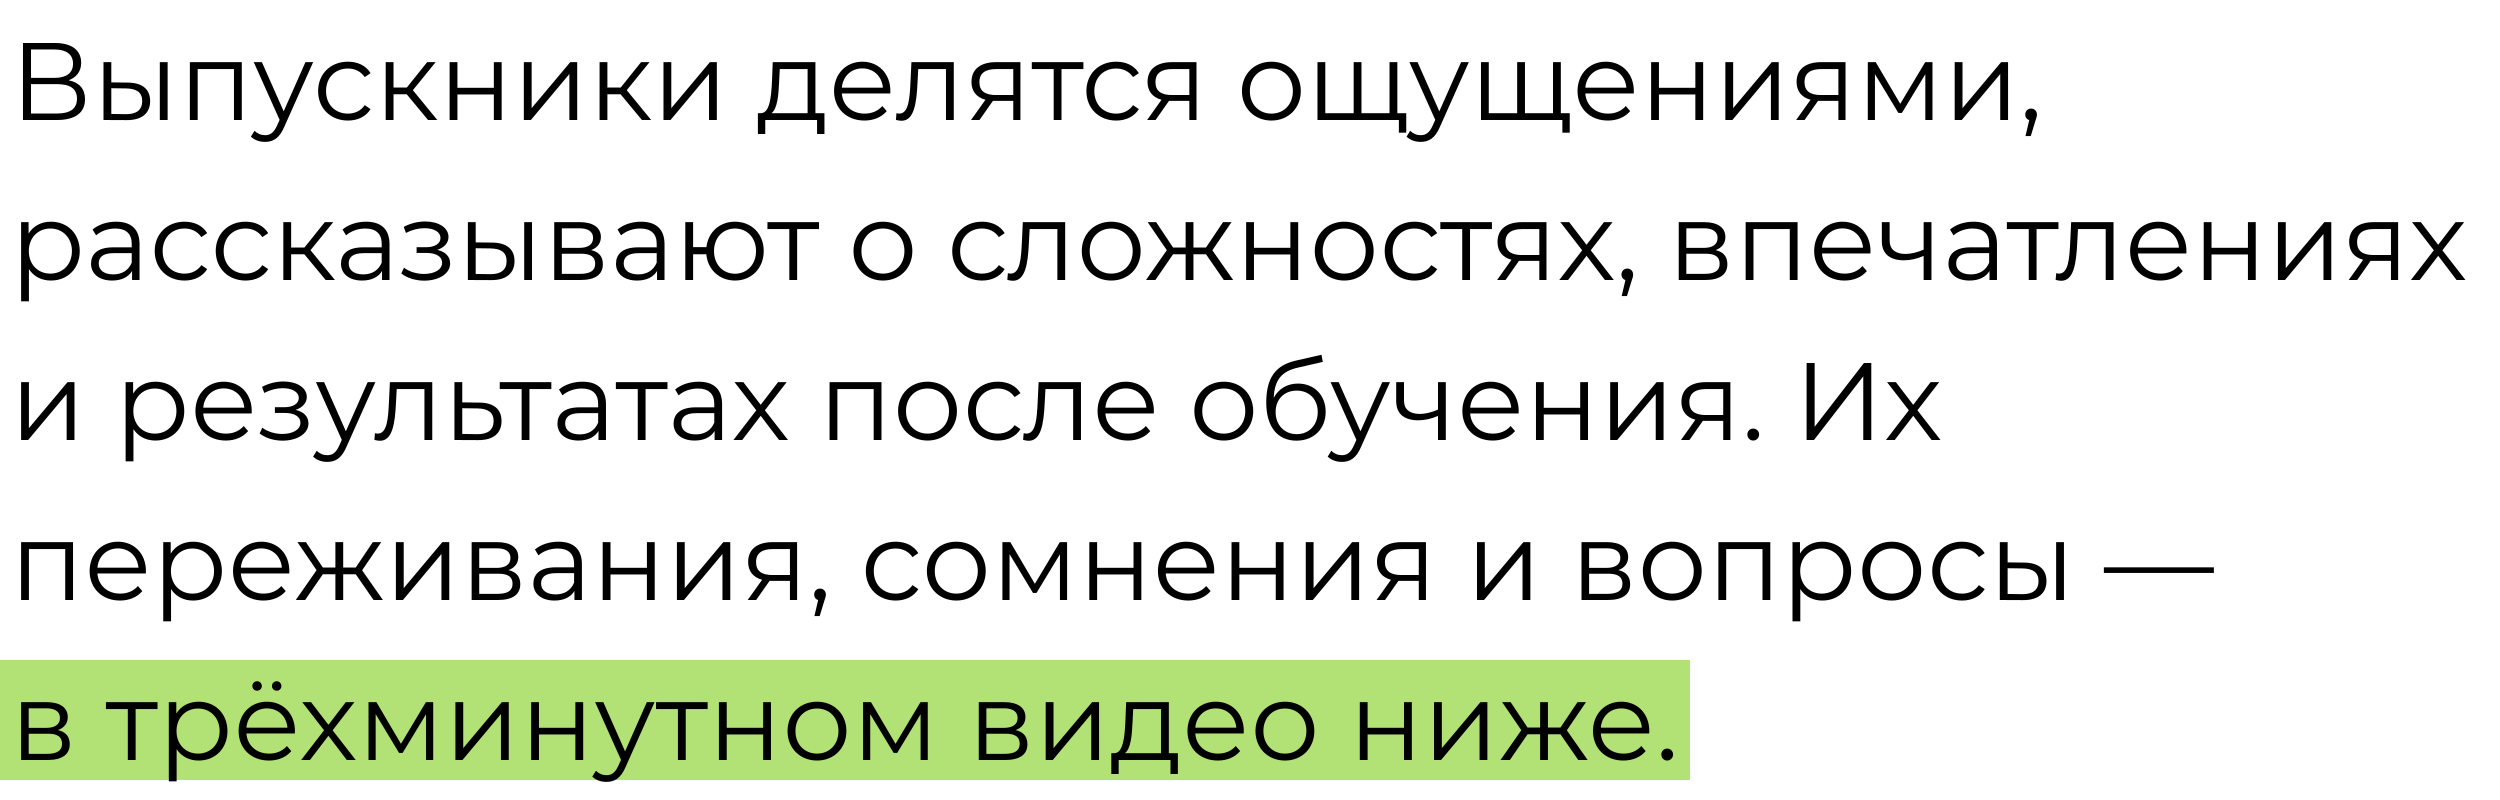
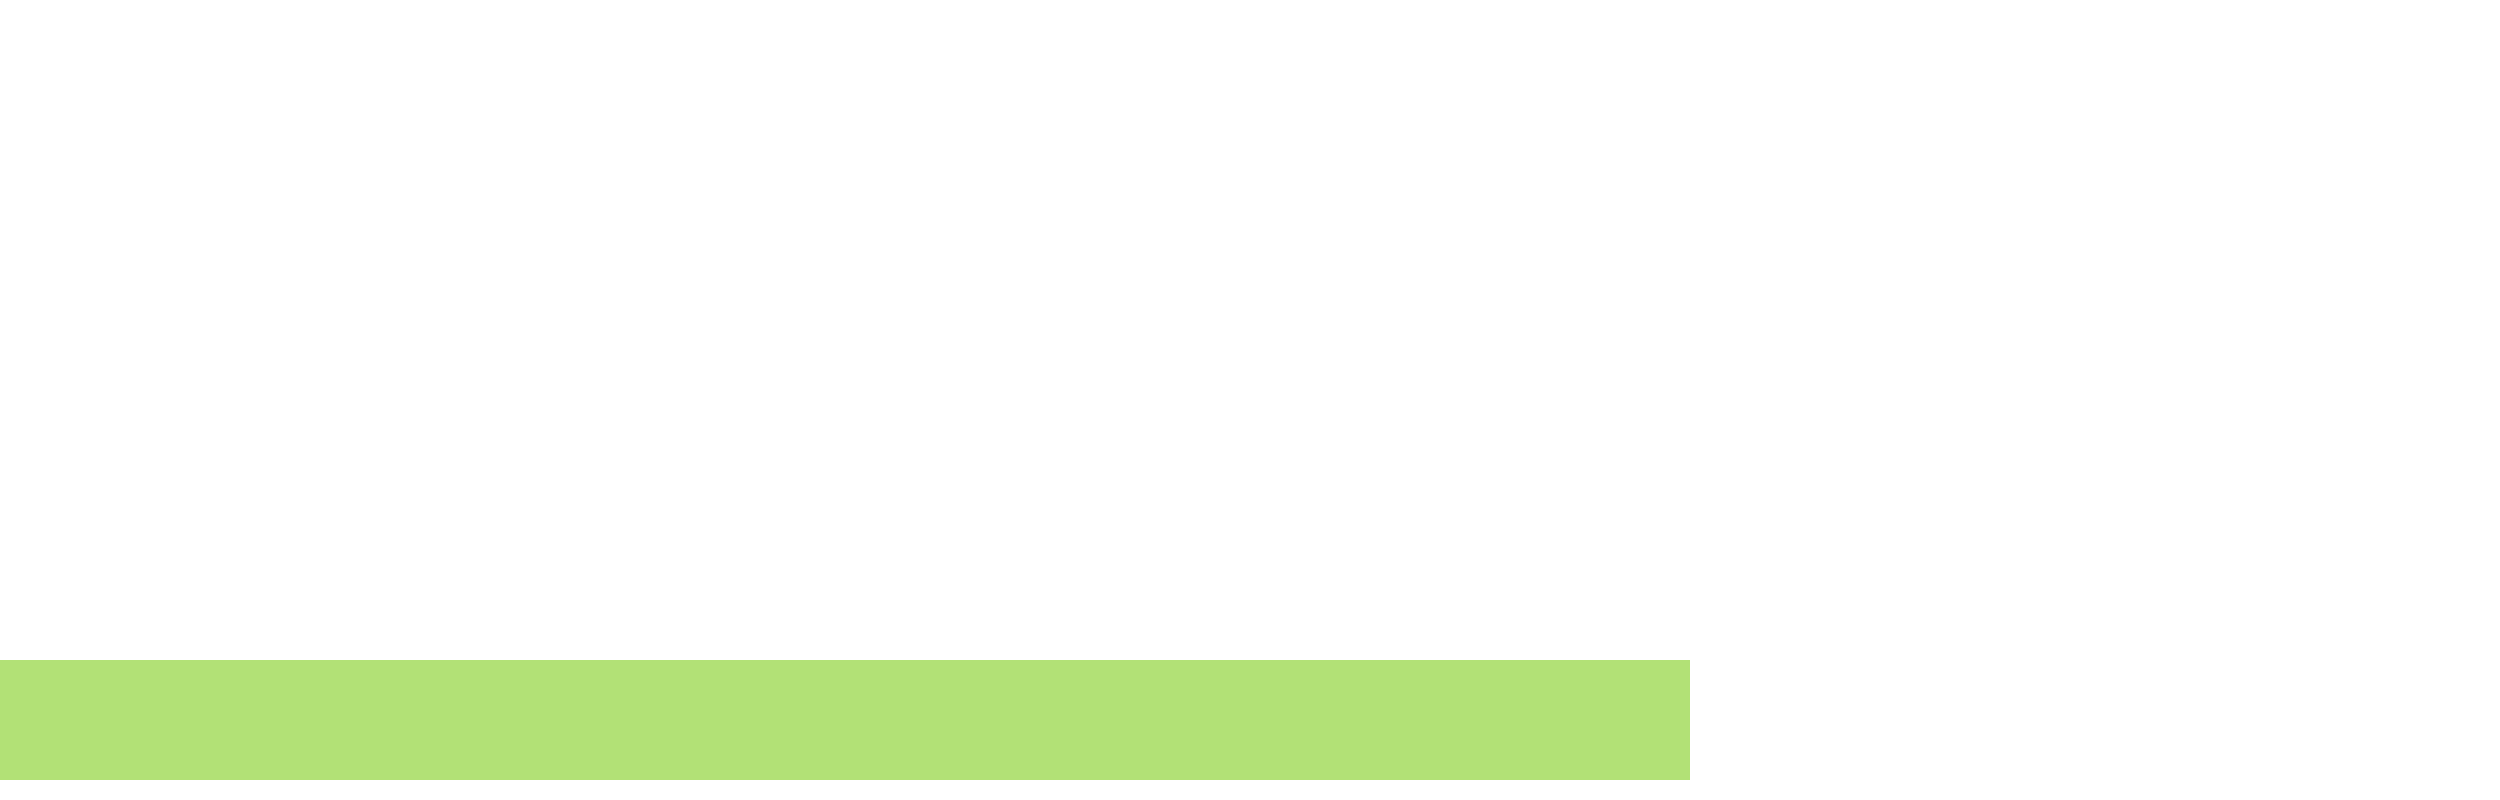
<svg xmlns="http://www.w3.org/2000/svg" width="250" height="80" viewBox="0 0 250 80" fill="none">
  <rect y="66" width="169" height="12" fill="#B2E176" />
-   <path d="M6.863 8.029C7.633 7.743 8.117 7.16 8.117 6.269C8.117 4.982 7.116 4.3 5.499 4.3H2.298V12H5.708C7.567 12 8.502 11.241 8.502 9.921C8.502 8.898 7.941 8.249 6.863 8.029ZM3.101 4.949H5.455C6.632 4.949 7.303 5.444 7.303 6.368C7.303 7.303 6.632 7.787 5.455 7.787H3.101V4.949ZM5.708 11.351H3.101V8.414H5.708C7.006 8.414 7.699 8.865 7.699 9.866C7.699 10.878 7.006 11.351 5.708 11.351ZM12.781 8.26L11.131 8.238V6.214H10.35V12L12.638 12.011C14.167 12.033 15.014 11.34 15.014 10.108C15.014 8.92 14.233 8.271 12.781 8.26ZM15.982 12H16.763V6.214H15.982V12ZM12.594 11.417L11.131 11.395V8.821L12.594 8.843C13.672 8.854 14.222 9.25 14.222 10.108C14.222 10.977 13.661 11.428 12.594 11.417ZM18.987 6.214V12H19.768V6.907H23.398V12H24.179V6.214H18.987ZM30.546 6.214L28.368 11.131L26.19 6.214H25.376L27.961 11.989L27.708 12.55C27.378 13.276 27.026 13.518 26.509 13.518C26.091 13.518 25.739 13.364 25.453 13.078L25.09 13.661C25.442 14.013 25.959 14.189 26.498 14.189C27.323 14.189 27.939 13.826 28.423 12.693L31.316 6.214H30.546ZM34.792 12.055C35.771 12.055 36.596 11.659 37.058 10.911L36.475 10.515C36.079 11.098 35.463 11.362 34.792 11.362C33.527 11.362 32.603 10.471 32.603 9.107C32.603 7.754 33.527 6.852 34.792 6.852C35.463 6.852 36.079 7.127 36.475 7.71L37.058 7.314C36.596 6.555 35.771 6.17 34.792 6.17C33.065 6.17 31.811 7.38 31.811 9.107C31.811 10.834 33.065 12.055 34.792 12.055ZM42.805 12H43.729L41.287 9.019L43.564 6.214H42.717L40.682 8.755H39.351V6.214H38.57V12H39.351V9.426H40.671L42.805 12ZM44.962 12H45.743V9.448H49.384V12H50.165V6.214H49.384V8.777H45.743V6.214H44.962V12ZM52.384 12H53.088L56.938 7.402V12H57.719V6.214H57.026L53.165 10.812V6.214H52.384V12ZM64.193 12H65.117L62.675 9.019L64.952 6.214H64.105L62.07 8.755H60.739V6.214H59.958V12H60.739V9.426H62.059L64.193 12ZM66.349 12H67.053L70.903 7.402V12H71.684V6.214H70.991L67.13 10.812V6.214H66.349V12ZM81.542 11.318V6.214H77.274L77.197 8.15C77.12 9.712 76.977 11.263 76.119 11.318H75.789V13.397H76.526V12H81.707V13.397H82.444V11.318H81.542ZM77.912 8.194L77.978 6.907H80.761V11.318H77.153C77.736 10.878 77.857 9.514 77.912 8.194ZM89.037 9.107C89.037 7.369 87.861 6.17 86.233 6.17C84.605 6.17 83.406 7.391 83.406 9.107C83.406 10.823 84.638 12.055 86.442 12.055C87.355 12.055 88.157 11.725 88.674 11.109L88.234 10.603C87.794 11.109 87.168 11.362 86.463 11.362C85.198 11.362 84.275 10.559 84.186 9.349H89.026C89.026 9.261 89.037 9.173 89.037 9.107ZM86.233 6.841C87.365 6.841 88.191 7.633 88.29 8.766H84.186C84.285 7.633 85.111 6.841 86.233 6.841ZM91.143 6.214L91.044 8.282C90.967 9.811 90.879 11.362 89.922 11.362C89.845 11.362 89.746 11.34 89.647 11.318L89.592 11.989C89.801 12.044 89.977 12.077 90.153 12.077C91.396 12.077 91.649 10.361 91.748 8.337L91.825 6.907H94.597V12H95.378V6.214H91.143ZM99.611 6.214C98.115 6.214 97.147 6.874 97.147 8.194C97.147 9.129 97.653 9.734 98.544 9.976L97.103 12H97.95L99.292 10.086H99.512H101.327V12H102.042V6.214H99.611ZM97.939 8.216C97.939 7.292 98.555 6.907 99.633 6.907H101.327V9.503H99.578C98.5 9.503 97.939 9.096 97.939 8.216ZM108.339 6.214H103.18V6.907H105.369V12H106.15V6.907H108.339V6.214ZM111.62 12.055C112.599 12.055 113.424 11.659 113.886 10.911L113.303 10.515C112.907 11.098 112.291 11.362 111.62 11.362C110.355 11.362 109.431 10.471 109.431 9.107C109.431 7.754 110.355 6.852 111.62 6.852C112.291 6.852 112.907 7.127 113.303 7.71L113.886 7.314C113.424 6.555 112.599 6.17 111.62 6.17C109.893 6.17 108.639 7.38 108.639 9.107C108.639 10.834 109.893 12.055 111.62 12.055ZM117.218 6.214C115.722 6.214 114.754 6.874 114.754 8.194C114.754 9.129 115.26 9.734 116.151 9.976L114.71 12H115.557L116.899 10.086H117.119H118.934V12H119.649V6.214H117.218ZM115.546 8.216C115.546 7.292 116.162 6.907 117.24 6.907H118.934V9.503H117.185C116.107 9.503 115.546 9.096 115.546 8.216ZM127.142 12.055C128.836 12.055 130.079 10.823 130.079 9.107C130.079 7.391 128.836 6.17 127.142 6.17C125.448 6.17 124.194 7.391 124.194 9.107C124.194 10.823 125.448 12.055 127.142 12.055ZM127.142 11.362C125.91 11.362 124.986 10.46 124.986 9.107C124.986 7.754 125.91 6.852 127.142 6.852C128.374 6.852 129.287 7.754 129.287 9.107C129.287 10.46 128.374 11.362 127.142 11.362ZM139.734 11.318V6.214H138.953V11.318H136.148V6.214H135.367V11.318H132.529V6.214H131.748V12H139.888V13.265H140.625V11.318H139.734ZM146.111 6.214L143.933 11.131L141.755 6.214H140.941L143.526 11.989L143.273 12.55C142.943 13.276 142.591 13.518 142.074 13.518C141.656 13.518 141.304 13.364 141.018 13.078L140.655 13.661C141.007 14.013 141.524 14.189 142.063 14.189C142.888 14.189 143.504 13.826 143.988 12.693L146.881 6.214H146.111ZM156.083 11.318V6.214H155.302V11.318H152.497V6.214H151.716V11.318H148.878V6.214H148.097V12H156.237V13.265H156.974V11.318H156.083ZM163.384 9.107C163.384 7.369 162.207 6.17 160.579 6.17C158.951 6.17 157.752 7.391 157.752 9.107C157.752 10.823 158.984 12.055 160.788 12.055C161.701 12.055 162.504 11.725 163.021 11.109L162.581 10.603C162.141 11.109 161.514 11.362 160.81 11.362C159.545 11.362 158.621 10.559 158.533 9.349H163.373C163.373 9.261 163.384 9.173 163.384 9.107ZM160.579 6.841C161.712 6.841 162.537 7.633 162.636 8.766H158.533C158.632 7.633 159.457 6.841 160.579 6.841ZM165.113 12H165.894V9.448H169.535V12H170.316V6.214H169.535V8.777H165.894V6.214H165.113V12ZM172.536 12H173.24L177.09 7.402V12H177.871V6.214H177.178L173.317 10.812V6.214H172.536V12ZM182.122 6.214C180.626 6.214 179.658 6.874 179.658 8.194C179.658 9.129 180.164 9.734 181.055 9.976L179.614 12H180.461L181.803 10.086H182.023H183.838V12H184.553V6.214H182.122ZM180.45 8.216C180.45 7.292 181.066 6.907 182.144 6.907H183.838V9.503H182.089C181.011 9.503 180.45 9.096 180.45 8.216ZM192.522 6.214L190.025 10.383L187.572 6.214H186.78V12H187.495V7.413L189.838 11.296H190.19L192.533 7.424V12H193.248V6.214L192.522 6.214ZM195.47 12H196.174L200.024 7.402V12H200.805V6.214H200.112L196.251 10.812V6.214H195.47V12ZM203.11 10.856C202.78 10.856 202.527 11.109 202.527 11.45C202.527 11.736 202.692 11.945 202.923 12.011L202.549 13.606H203.077L203.539 12.088C203.649 11.78 203.693 11.637 203.693 11.45C203.693 11.12 203.451 10.856 203.11 10.856ZM5.092 22.17C4.135 22.17 3.332 22.588 2.859 23.358V22.214H2.111V30.134H2.892V26.911C3.376 27.659 4.168 28.055 5.092 28.055C6.742 28.055 7.974 26.867 7.974 25.107C7.974 23.358 6.742 22.17 5.092 22.17ZM5.037 27.362C3.805 27.362 2.881 26.46 2.881 25.107C2.881 23.765 3.805 22.852 5.037 22.852C6.258 22.852 7.193 23.765 7.193 25.107C7.193 26.46 6.258 27.362 5.037 27.362ZM11.611 22.17C10.698 22.17 9.84 22.456 9.257 22.951L9.609 23.534C10.082 23.116 10.786 22.852 11.534 22.852C12.612 22.852 13.173 23.391 13.173 24.381V24.733H11.336C9.675 24.733 9.103 25.481 9.103 26.372C9.103 27.373 9.906 28.055 11.215 28.055C12.172 28.055 12.854 27.692 13.206 27.098V28H13.954V24.414C13.954 22.918 13.107 22.17 11.611 22.17ZM11.336 27.439C10.412 27.439 9.873 27.021 9.873 26.35C9.873 25.756 10.236 25.316 11.358 25.316H13.173V26.262C12.865 27.021 12.216 27.439 11.336 27.439ZM18.453 28.055C19.432 28.055 20.257 27.659 20.719 26.911L20.136 26.515C19.74 27.098 19.124 27.362 18.453 27.362C17.188 27.362 16.264 26.471 16.264 25.107C16.264 23.754 17.188 22.852 18.453 22.852C19.124 22.852 19.74 23.127 20.136 23.71L20.719 23.314C20.257 22.555 19.432 22.17 18.453 22.17C16.726 22.17 15.472 23.38 15.472 25.107C15.472 26.834 16.726 28.055 18.453 28.055ZM24.554 28.055C25.533 28.055 26.358 27.659 26.82 26.911L26.237 26.515C25.841 27.098 25.225 27.362 24.554 27.362C23.289 27.362 22.365 26.471 22.365 25.107C22.365 23.754 23.289 22.852 24.554 22.852C25.225 22.852 25.841 23.127 26.237 23.71L26.82 23.314C26.358 22.555 25.533 22.17 24.554 22.17C22.827 22.17 21.573 23.38 21.573 25.107C21.573 26.834 22.827 28.055 24.554 28.055ZM32.568 28H33.492L31.05 25.019L33.327 22.214H32.48L30.445 24.755H29.114V22.214H28.333V28H29.114V25.426H30.434L32.568 28ZM36.608 22.17C35.695 22.17 34.837 22.456 34.254 22.951L34.606 23.534C35.079 23.116 35.783 22.852 36.531 22.852C37.609 22.852 38.17 23.391 38.17 24.381V24.733H36.333C34.672 24.733 34.1 25.481 34.1 26.372C34.1 27.373 34.903 28.055 36.212 28.055C37.169 28.055 37.851 27.692 38.203 27.098V28H38.951V24.414C38.951 22.918 38.104 22.17 36.608 22.17ZM36.333 27.439C35.409 27.439 34.87 27.021 34.87 26.35C34.87 25.756 35.233 25.316 36.355 25.316H38.17V26.262C37.862 27.021 37.213 27.439 36.333 27.439ZM43.728 24.986C44.399 24.766 44.85 24.304 44.85 23.699C44.85 22.753 43.838 22.148 42.518 22.148C41.814 22.148 41.088 22.313 40.373 22.687L40.593 23.292C41.209 22.973 41.847 22.819 42.441 22.819C43.365 22.819 44.047 23.171 44.047 23.809C44.047 24.381 43.453 24.722 42.606 24.722H41.66V25.294H42.65C43.618 25.294 44.212 25.657 44.212 26.273C44.212 26.977 43.431 27.395 42.386 27.395C41.682 27.395 40.934 27.175 40.395 26.768L40.131 27.351C40.747 27.824 41.594 28.066 42.419 28.066C43.86 28.066 45.015 27.384 45.015 26.339C45.015 25.657 44.542 25.173 43.728 24.986ZM49.219 24.26L47.569 24.238V22.214H46.788V28L49.076 28.011C50.605 28.033 51.452 27.34 51.452 26.108C51.452 24.92 50.671 24.271 49.219 24.26ZM52.42 28H53.201V22.214H52.42V28ZM49.032 27.417L47.569 27.395V24.821L49.032 24.843C50.11 24.854 50.66 25.25 50.66 26.108C50.66 26.977 50.099 27.428 49.032 27.417ZM59.109 25.008C59.715 24.788 60.089 24.348 60.089 23.699C60.089 22.742 59.285 22.214 57.977 22.214H55.425V28H58.053C59.56 28 60.286 27.428 60.286 26.427C60.286 25.668 59.913 25.195 59.109 25.008ZM56.184 22.83H57.922C58.812 22.83 59.307 23.149 59.307 23.798C59.307 24.447 58.812 24.788 57.922 24.788H56.184V22.83ZM58.02 27.384H56.184V25.371H58.097C59.077 25.371 59.517 25.69 59.517 26.383C59.517 27.076 58.999 27.384 58.02 27.384ZM64.108 22.17C63.195 22.17 62.337 22.456 61.754 22.951L62.106 23.534C62.579 23.116 63.283 22.852 64.031 22.852C65.109 22.852 65.67 23.391 65.67 24.381V24.733H63.833C62.172 24.733 61.6 25.481 61.6 26.372C61.6 27.373 62.403 28.055 63.712 28.055C64.669 28.055 65.351 27.692 65.703 27.098V28H66.451V24.414C66.451 22.918 65.604 22.17 64.108 22.17ZM63.833 27.439C62.909 27.439 62.37 27.021 62.37 26.35C62.37 25.756 62.733 25.316 63.855 25.316H65.67V26.262C65.362 27.021 64.713 27.439 63.833 27.439ZM73.502 22.17C71.973 22.17 70.818 23.193 70.642 24.711H69.311V22.214H68.53V28H69.311V25.426H70.631C70.774 26.977 71.951 28.055 73.502 28.055C75.152 28.055 76.373 26.823 76.373 25.107C76.373 23.38 75.152 22.17 73.502 22.17ZM73.502 27.373C72.303 27.373 71.401 26.46 71.401 25.107C71.401 23.754 72.303 22.852 73.502 22.852C74.69 22.852 75.603 23.754 75.603 25.107C75.603 26.46 74.69 27.373 73.502 27.373ZM81.903 22.214H76.744V22.907H78.933V28H79.714V22.907H81.903V22.214ZM88.298 28.055C89.992 28.055 91.235 26.823 91.235 25.107C91.235 23.391 89.992 22.17 88.298 22.17C86.604 22.17 85.35 23.391 85.35 25.107C85.35 26.823 86.604 28.055 88.298 28.055ZM88.298 27.362C87.066 27.362 86.142 26.46 86.142 25.107C86.142 23.754 87.066 22.852 88.298 22.852C89.53 22.852 90.443 23.754 90.443 25.107C90.443 26.46 89.53 27.362 88.298 27.362ZM98.203 28.055C99.182 28.055 100.007 27.659 100.469 26.911L99.886 26.515C99.49 27.098 98.874 27.362 98.203 27.362C96.938 27.362 96.014 26.471 96.014 25.107C96.014 23.754 96.938 22.852 98.203 22.852C98.874 22.852 99.49 23.127 99.886 23.71L100.469 23.314C100.007 22.555 99.182 22.17 98.203 22.17C96.476 22.17 95.222 23.38 95.222 25.107C95.222 26.834 96.476 28.055 98.203 28.055ZM102.283 22.214L102.184 24.282C102.107 25.811 102.019 27.362 101.062 27.362C100.985 27.362 100.886 27.34 100.787 27.318L100.732 27.989C100.941 28.044 101.117 28.077 101.293 28.077C102.536 28.077 102.789 26.361 102.888 24.337L102.965 22.907H105.737V28H106.518V22.214H102.283ZM111.125 28.055C112.819 28.055 114.062 26.823 114.062 25.107C114.062 23.391 112.819 22.17 111.125 22.17C109.431 22.17 108.177 23.391 108.177 25.107C108.177 26.823 109.431 28.055 111.125 28.055ZM111.125 27.362C109.893 27.362 108.969 26.46 108.969 25.107C108.969 23.754 109.893 22.852 111.125 22.852C112.357 22.852 113.27 23.754 113.27 25.107C113.27 26.46 112.357 27.362 111.125 27.362ZM122.38 28H123.315L121.236 25.03L123.15 22.214H122.303L120.598 24.755H119.344V22.214H118.563V24.755H117.309L115.615 22.214H114.768L116.682 25.019L114.603 28H115.538L117.309 25.426H118.563V28H119.344V25.426H120.598L122.38 28ZM124.615 28H125.396V25.448H129.037V28H129.818V22.214H129.037V24.777H125.396V22.214H124.615V28ZM134.425 28.055C136.119 28.055 137.362 26.823 137.362 25.107C137.362 23.391 136.119 22.17 134.425 22.17C132.731 22.17 131.477 23.391 131.477 25.107C131.477 26.823 132.731 28.055 134.425 28.055ZM134.425 27.362C133.193 27.362 132.269 26.46 132.269 25.107C132.269 23.754 133.193 22.852 134.425 22.852C135.657 22.852 136.57 23.754 136.57 25.107C136.57 26.46 135.657 27.362 134.425 27.362ZM141.451 28.055C142.43 28.055 143.255 27.659 143.717 26.911L143.134 26.515C142.738 27.098 142.122 27.362 141.451 27.362C140.186 27.362 139.262 26.471 139.262 25.107C139.262 23.754 140.186 22.852 141.451 22.852C142.122 22.852 142.738 23.127 143.134 23.71L143.717 23.314C143.255 22.555 142.43 22.17 141.451 22.17C139.724 22.17 138.47 23.38 138.47 25.107C138.47 26.834 139.724 28.055 141.451 28.055ZM149.192 22.214H144.033V22.907H146.222V28H147.003V22.907H149.192V22.214ZM152.216 22.214C150.72 22.214 149.752 22.874 149.752 24.194C149.752 25.129 150.258 25.734 151.149 25.976L149.708 28H150.555L151.897 26.086H152.117H153.932V28H154.647V22.214H152.216ZM150.544 24.216C150.544 23.292 151.16 22.907 152.238 22.907H153.932V25.503H152.183C151.105 25.503 150.544 25.096 150.544 24.216ZM161.384 28L159.074 25.03L161.252 22.214H160.394L158.656 24.48L156.918 22.214H156.038L158.216 25.03L155.928 28H156.808L158.656 25.58L160.493 28H161.384ZM162.73 26.856C162.4 26.856 162.147 27.109 162.147 27.45C162.147 27.736 162.312 27.945 162.543 28.011L162.169 29.606H162.697L163.159 28.088C163.269 27.78 163.313 27.637 163.313 27.45C163.313 27.12 163.071 26.856 162.73 26.856ZM171.559 25.008C172.164 24.788 172.538 24.348 172.538 23.699C172.538 22.742 171.735 22.214 170.426 22.214H167.874V28H170.503C172.01 28 172.736 27.428 172.736 26.427C172.736 25.668 172.362 25.195 171.559 25.008ZM168.633 22.83H170.371C171.262 22.83 171.757 23.149 171.757 23.798C171.757 24.447 171.262 24.788 170.371 24.788H168.633V22.83ZM170.47 27.384H168.633V25.371H170.547C171.526 25.371 171.966 25.69 171.966 26.383C171.966 27.076 171.449 27.384 170.47 27.384ZM174.566 22.214V28H175.347V22.907H178.977V28H179.758V22.214H174.566ZM187.049 25.107C187.049 23.369 185.872 22.17 184.244 22.17C182.616 22.17 181.417 23.391 181.417 25.107C181.417 26.823 182.649 28.055 184.453 28.055C185.366 28.055 186.169 27.725 186.686 27.109L186.246 26.603C185.806 27.109 185.179 27.362 184.475 27.362C183.21 27.362 182.286 26.559 182.198 25.349H187.038C187.038 25.261 187.049 25.173 187.049 25.107ZM184.244 22.841C185.377 22.841 186.202 23.633 186.301 24.766H182.198C182.297 23.633 183.122 22.841 184.244 22.841ZM192.364 22.214V24.964C191.715 25.239 191.099 25.393 190.538 25.393C189.57 25.393 188.965 24.953 188.965 24.073V22.214H188.184V24.117C188.184 25.426 189.042 26.031 190.395 26.031C191.044 26.031 191.715 25.877 192.364 25.591V28H193.145V22.214H192.364ZM197.354 22.17C196.441 22.17 195.583 22.456 195 22.951L195.352 23.534C195.825 23.116 196.529 22.852 197.277 22.852C198.355 22.852 198.916 23.391 198.916 24.381V24.733H197.079C195.418 24.733 194.846 25.481 194.846 26.372C194.846 27.373 195.649 28.055 196.958 28.055C197.915 28.055 198.597 27.692 198.949 27.098V28H199.697V24.414C199.697 22.918 198.85 22.17 197.354 22.17ZM197.079 27.439C196.155 27.439 195.616 27.021 195.616 26.35C195.616 25.756 195.979 25.316 197.101 25.316H198.916V26.262C198.608 27.021 197.959 27.439 197.079 27.439ZM205.846 22.214H200.687V22.907H202.876V28H203.657V22.907H205.846V22.214ZM207.116 22.214L207.017 24.282C206.94 25.811 206.852 27.362 205.895 27.362C205.818 27.362 205.719 27.34 205.62 27.318L205.565 27.989C205.774 28.044 205.95 28.077 206.126 28.077C207.369 28.077 207.622 26.361 207.721 24.337L207.798 22.907H210.57V28H211.351V22.214H207.116ZM218.642 25.107C218.642 23.369 217.465 22.17 215.837 22.17C214.209 22.17 213.01 23.391 213.01 25.107C213.01 26.823 214.242 28.055 216.046 28.055C216.959 28.055 217.762 27.725 218.279 27.109L217.839 26.603C217.399 27.109 216.772 27.362 216.068 27.362C214.803 27.362 213.879 26.559 213.791 25.349H218.631C218.631 25.261 218.642 25.173 218.642 25.107ZM215.837 22.841C216.97 22.841 217.795 23.633 217.894 24.766H213.791C213.89 23.633 214.715 22.841 215.837 22.841ZM220.371 28H221.152V25.448H224.793V28H225.574V22.214H224.793V24.777H221.152V22.214H220.371V28ZM227.794 28H228.498L232.348 23.402V28H233.129V22.214H232.436L228.575 26.812V22.214H227.794V28ZM237.38 22.214C235.884 22.214 234.916 22.874 234.916 24.194C234.916 25.129 235.422 25.734 236.313 25.976L234.872 28H235.719L237.061 26.086H237.281H239.096V28H239.811V22.214H237.38ZM235.708 24.216C235.708 23.292 236.324 22.907 237.402 22.907H239.096V25.503H237.347C236.269 25.503 235.708 25.096 235.708 24.216ZM246.548 28L244.238 25.03L246.416 22.214H245.558L243.82 24.48L242.082 22.214H241.202L243.38 25.03L241.092 28H241.972L243.82 25.58L245.657 28H246.548ZM2.111 44H2.815L6.665 39.402V44H7.446V38.214H6.753L2.892 42.812V38.214H2.111V44ZM15.544 38.17C14.587 38.17 13.784 38.588 13.311 39.358V38.214H12.563V46.134H13.344V42.911C13.828 43.659 14.62 44.055 15.544 44.055C17.194 44.055 18.426 42.867 18.426 41.107C18.426 39.358 17.194 38.17 15.544 38.17ZM15.489 43.362C14.257 43.362 13.333 42.46 13.333 41.107C13.333 39.765 14.257 38.852 15.489 38.852C16.71 38.852 17.645 39.765 17.645 41.107C17.645 42.46 16.71 43.362 15.489 43.362ZM25.175 41.107C25.175 39.369 23.998 38.17 22.37 38.17C20.742 38.17 19.543 39.391 19.543 41.107C19.543 42.823 20.775 44.055 22.579 44.055C23.492 44.055 24.295 43.725 24.812 43.109L24.372 42.603C23.932 43.109 23.305 43.362 22.601 43.362C21.336 43.362 20.412 42.559 20.324 41.349H25.164C25.164 41.261 25.175 41.173 25.175 41.107ZM22.37 38.841C23.503 38.841 24.328 39.633 24.427 40.766H20.324C20.423 39.633 21.248 38.841 22.37 38.841ZM29.559 40.986C30.23 40.766 30.681 40.304 30.681 39.699C30.681 38.753 29.669 38.148 28.349 38.148C27.645 38.148 26.919 38.313 26.204 38.687L26.424 39.292C27.04 38.973 27.678 38.819 28.272 38.819C29.196 38.819 29.878 39.171 29.878 39.809C29.878 40.381 29.284 40.722 28.437 40.722H27.491V41.294H28.481C29.449 41.294 30.043 41.657 30.043 42.273C30.043 42.977 29.262 43.395 28.217 43.395C27.513 43.395 26.765 43.175 26.226 42.768L25.962 43.351C26.578 43.824 27.425 44.066 28.25 44.066C29.691 44.066 30.846 43.384 30.846 42.339C30.846 41.657 30.373 41.173 29.559 40.986ZM36.766 38.214L34.588 43.131L32.41 38.214H31.596L34.181 43.989L33.928 44.55C33.598 45.276 33.246 45.518 32.729 45.518C32.311 45.518 31.959 45.364 31.673 45.078L31.31 45.661C31.662 46.013 32.179 46.189 32.718 46.189C33.543 46.189 34.159 45.826 34.643 44.693L37.536 38.214H36.766ZM38.99 38.214L38.891 40.282C38.814 41.811 38.726 43.362 37.769 43.362C37.692 43.362 37.593 43.34 37.494 43.318L37.439 43.989C37.648 44.044 37.824 44.077 38 44.077C39.243 44.077 39.496 42.361 39.595 40.337L39.672 38.907H42.444V44H43.225V38.214H38.99ZM47.931 40.26L46.226 40.238V38.214H45.445V44L47.777 44.011C49.317 44.033 50.153 43.34 50.153 42.108C50.153 40.92 49.383 40.271 47.931 40.26ZM47.733 43.417L46.226 43.395V40.821L47.733 40.843C48.811 40.854 49.361 41.25 49.361 42.108C49.361 42.977 48.8 43.428 47.733 43.417ZM55.133 38.214H49.974V38.907H52.163V44H52.944V38.907H55.133V38.214ZM58.253 38.17C57.34 38.17 56.482 38.456 55.899 38.951L56.251 39.534C56.724 39.116 57.428 38.852 58.176 38.852C59.254 38.852 59.815 39.391 59.815 40.381V40.733H57.978C56.317 40.733 55.745 41.481 55.745 42.372C55.745 43.373 56.548 44.055 57.857 44.055C58.814 44.055 59.496 43.692 59.848 43.098V44H60.596V40.414C60.596 38.918 59.749 38.17 58.253 38.17ZM57.978 43.439C57.054 43.439 56.515 43.021 56.515 42.35C56.515 41.756 56.878 41.316 58 41.316H59.815V42.262C59.507 43.021 58.858 43.439 57.978 43.439ZM66.746 38.214H61.587V38.907H63.776V44H64.556V38.907H66.746V38.214ZM69.866 38.17C68.953 38.17 68.095 38.456 67.512 38.951L67.864 39.534C68.337 39.116 69.041 38.852 69.789 38.852C70.867 38.852 71.428 39.391 71.428 40.381V40.733H69.591C67.93 40.733 67.358 41.481 67.358 42.372C67.358 43.373 68.161 44.055 69.47 44.055C70.427 44.055 71.109 43.692 71.461 43.098V44H72.209V40.414C72.209 38.918 71.362 38.17 69.866 38.17ZM69.591 43.439C68.667 43.439 68.128 43.021 68.128 42.35C68.128 41.756 68.491 41.316 69.613 41.316H71.428V42.262C71.12 43.021 70.471 43.439 69.591 43.439ZM78.798 44L76.488 41.03L78.666 38.214H77.808L76.07 40.48L74.332 38.214H73.452L75.63 41.03L73.342 44H74.222L76.07 41.58L77.907 44H78.798ZM82.957 38.214V44H83.738V38.907H87.368V44H88.149V38.214H82.957ZM92.756 44.055C94.45 44.055 95.693 42.823 95.693 41.107C95.693 39.391 94.45 38.17 92.756 38.17C91.062 38.17 89.808 39.391 89.808 41.107C89.808 42.823 91.062 44.055 92.756 44.055ZM92.756 43.362C91.524 43.362 90.6 42.46 90.6 41.107C90.6 39.754 91.524 38.852 92.756 38.852C93.988 38.852 94.901 39.754 94.901 41.107C94.901 42.46 93.988 43.362 92.756 43.362ZM99.782 44.055C100.761 44.055 101.586 43.659 102.048 42.911L101.465 42.515C101.069 43.098 100.453 43.362 99.782 43.362C98.517 43.362 97.593 42.471 97.593 41.107C97.593 39.754 98.517 38.852 99.782 38.852C100.453 38.852 101.069 39.127 101.465 39.71L102.048 39.314C101.586 38.555 100.761 38.17 99.782 38.17C98.055 38.17 96.801 39.38 96.801 41.107C96.801 42.834 98.055 44.055 99.782 44.055ZM103.862 38.214L103.763 40.282C103.686 41.811 103.598 43.362 102.641 43.362C102.564 43.362 102.465 43.34 102.366 43.318L102.311 43.989C102.52 44.044 102.696 44.077 102.872 44.077C104.115 44.077 104.368 42.361 104.467 40.337L104.544 38.907H107.316V44H108.097V38.214H103.862ZM115.388 41.107C115.388 39.369 114.211 38.17 112.583 38.17C110.955 38.17 109.756 39.391 109.756 41.107C109.756 42.823 110.988 44.055 112.792 44.055C113.705 44.055 114.508 43.725 115.025 43.109L114.585 42.603C114.145 43.109 113.518 43.362 112.814 43.362C111.549 43.362 110.625 42.559 110.537 41.349H115.377C115.377 41.261 115.388 41.173 115.388 41.107ZM112.583 38.841C113.716 38.841 114.541 39.633 114.64 40.766H110.537C110.636 39.633 111.461 38.841 112.583 38.841ZM122.383 44.055C124.077 44.055 125.32 42.823 125.32 41.107C125.32 39.391 124.077 38.17 122.383 38.17C120.689 38.17 119.435 39.391 119.435 41.107C119.435 42.823 120.689 44.055 122.383 44.055ZM122.383 43.362C121.151 43.362 120.227 42.46 120.227 41.107C120.227 39.754 121.151 38.852 122.383 38.852C123.615 38.852 124.528 39.754 124.528 41.107C124.528 42.46 123.615 43.362 122.383 43.362ZM129.794 38.357C128.705 38.357 127.836 38.896 127.374 39.787C127.451 37.939 128.199 37.114 129.838 36.751L132.28 36.19L132.148 35.475L129.552 36.069C127.583 36.531 126.626 37.741 126.626 40.26C126.626 42.614 127.704 44.066 129.651 44.066C131.378 44.066 132.566 42.889 132.566 41.184C132.566 39.512 131.422 38.357 129.794 38.357ZM129.673 43.417C128.441 43.417 127.561 42.504 127.561 41.206C127.561 39.919 128.43 39.061 129.673 39.061C130.916 39.061 131.774 39.919 131.774 41.206C131.774 42.504 130.905 43.417 129.673 43.417ZM138.226 38.214L136.048 43.131L133.87 38.214H133.056L135.641 43.989L135.388 44.55C135.058 45.276 134.706 45.518 134.189 45.518C133.771 45.518 133.419 45.364 133.133 45.078L132.77 45.661C133.122 46.013 133.639 46.189 134.178 46.189C135.003 46.189 135.619 45.826 136.103 44.693L138.996 38.214H138.226ZM143.799 38.214V40.964C143.15 41.239 142.534 41.393 141.973 41.393C141.005 41.393 140.4 40.953 140.4 40.073V38.214H139.619V40.117C139.619 41.426 140.477 42.031 141.83 42.031C142.479 42.031 143.15 41.877 143.799 41.591V44H144.58V38.214H143.799ZM151.869 41.107C151.869 39.369 150.692 38.17 149.064 38.17C147.436 38.17 146.237 39.391 146.237 41.107C146.237 42.823 147.469 44.055 149.273 44.055C150.186 44.055 150.989 43.725 151.506 43.109L151.066 42.603C150.626 43.109 149.999 43.362 149.295 43.362C148.03 43.362 147.106 42.559 147.018 41.349H151.858C151.858 41.261 151.869 41.173 151.869 41.107ZM149.064 38.841C150.197 38.841 151.022 39.633 151.121 40.766H147.018C147.117 39.633 147.942 38.841 149.064 38.841ZM153.597 44H154.378V41.448H158.019V44H158.8V38.214H158.019V40.777H154.378V38.214H153.597V44ZM161.02 44H161.724L165.574 39.402V44H166.355V38.214H165.662L161.801 42.812V38.214H161.02V44ZM170.606 38.214C169.11 38.214 168.142 38.874 168.142 40.194C168.142 41.129 168.648 41.734 169.539 41.976L168.098 44H168.945L170.287 42.086H170.507H172.322V44H173.037V38.214H170.606ZM168.934 40.216C168.934 39.292 169.55 38.907 170.628 38.907H172.322V41.503H170.573C169.495 41.503 168.934 41.096 168.934 40.216ZM175.319 44.055C175.638 44.055 175.913 43.791 175.913 43.45C175.913 43.109 175.638 42.856 175.319 42.856C175 42.856 174.736 43.109 174.736 43.45C174.736 43.791 175 44.055 175.319 44.055ZM180.661 44H181.398L186.326 37.631V44H187.129V36.3H186.392L181.464 42.68V36.3H180.661V44ZM194.051 44L191.741 41.03L193.919 38.214H193.061L191.323 40.48L189.585 38.214H188.705L190.883 41.03L188.595 44H189.475L191.323 41.58L193.16 44H194.051ZM2.111 54.214V60H2.892V54.907H6.522V60H7.303V54.214H2.111ZM14.594 57.107C14.594 55.369 13.417 54.17 11.789 54.17C10.161 54.17 8.962 55.391 8.962 57.107C8.962 58.823 10.194 60.055 11.998 60.055C12.911 60.055 13.714 59.725 14.231 59.109L13.791 58.603C13.351 59.109 12.724 59.362 12.02 59.362C10.755 59.362 9.831 58.559 9.743 57.349H14.583C14.583 57.261 14.594 57.173 14.594 57.107ZM11.789 54.841C12.922 54.841 13.747 55.633 13.846 56.766H9.743C9.842 55.633 10.667 54.841 11.789 54.841ZM19.304 54.17C18.347 54.17 17.544 54.588 17.071 55.358V54.214H16.323V62.134H17.104V58.911C17.588 59.659 18.38 60.055 19.304 60.055C20.954 60.055 22.186 58.867 22.186 57.107C22.186 55.358 20.954 54.17 19.304 54.17ZM19.249 59.362C18.017 59.362 17.093 58.46 17.093 57.107C17.093 55.765 18.017 54.852 19.249 54.852C20.47 54.852 21.405 55.765 21.405 57.107C21.405 58.46 20.47 59.362 19.249 59.362ZM28.935 57.107C28.935 55.369 27.758 54.17 26.13 54.17C24.502 54.17 23.303 55.391 23.303 57.107C23.303 58.823 24.535 60.055 26.339 60.055C27.252 60.055 28.055 59.725 28.572 59.109L28.132 58.603C27.692 59.109 27.065 59.362 26.361 59.362C25.096 59.362 24.172 58.559 24.084 57.349H28.924C28.924 57.261 28.935 57.173 28.935 57.107ZM26.13 54.841C27.263 54.841 28.088 55.633 28.187 56.766H24.084C24.183 55.633 25.008 54.841 26.13 54.841ZM37.356 60H38.291L36.212 57.03L38.126 54.214H37.279L35.574 56.755H34.32V54.214H33.539V56.755H32.285L30.591 54.214H29.744L31.658 57.019L29.579 60H30.514L32.285 57.426H33.539V60H34.32V57.426H35.574L37.356 60ZM39.59 60H40.294L44.145 55.402V60H44.925V54.214H44.233L40.371 58.812V54.214H39.59V60ZM50.849 57.008C51.454 56.788 51.828 56.348 51.828 55.699C51.828 54.742 51.025 54.214 49.716 54.214H47.164V60H49.793C51.3 60 52.026 59.428 52.026 58.427C52.026 57.668 51.652 57.195 50.849 57.008ZM47.923 54.83H49.661C50.552 54.83 51.047 55.149 51.047 55.798C51.047 56.447 50.552 56.788 49.661 56.788H47.923V54.83ZM49.76 59.384H47.923V57.371H49.837C50.816 57.371 51.256 57.69 51.256 58.383C51.256 59.076 50.739 59.384 49.76 59.384ZM55.847 54.17C54.934 54.17 54.076 54.456 53.493 54.951L53.845 55.534C54.318 55.116 55.022 54.852 55.77 54.852C56.848 54.852 57.409 55.391 57.409 56.381V56.733H55.572C53.911 56.733 53.339 57.481 53.339 58.372C53.339 59.373 54.142 60.055 55.451 60.055C56.408 60.055 57.09 59.692 57.442 59.098V60H58.19V56.414C58.19 54.918 57.343 54.17 55.847 54.17ZM55.572 59.439C54.648 59.439 54.109 59.021 54.109 58.35C54.109 57.756 54.472 57.316 55.594 57.316H57.409V58.262C57.101 59.021 56.452 59.439 55.572 59.439ZM60.269 60H61.05V57.448H64.691V60H65.472V54.214H64.691V56.777H61.05V54.214H60.269V60ZM67.692 60H68.396L72.246 55.402V60H73.027V54.214H72.334L68.473 58.812V54.214H67.692V60ZM77.278 54.214C75.782 54.214 74.814 54.874 74.814 56.194C74.814 57.129 75.32 57.734 76.211 57.976L74.77 60H75.617L76.959 58.086H77.179H78.994V60H79.709V54.214H77.278ZM75.606 56.216C75.606 55.292 76.222 54.907 77.3 54.907H78.994V57.503H77.245C76.167 57.503 75.606 57.096 75.606 56.216ZM82.002 58.856C81.672 58.856 81.419 59.109 81.419 59.45C81.419 59.736 81.584 59.945 81.815 60.011L81.441 61.606H81.969L82.431 60.088C82.541 59.78 82.585 59.637 82.585 59.45C82.585 59.12 82.343 58.856 82.002 58.856ZM89.566 60.055C90.545 60.055 91.37 59.659 91.832 58.911L91.249 58.515C90.853 59.098 90.237 59.362 89.566 59.362C88.301 59.362 87.377 58.471 87.377 57.107C87.377 55.754 88.301 54.852 89.566 54.852C90.237 54.852 90.853 55.127 91.249 55.71L91.832 55.314C91.37 54.555 90.545 54.17 89.566 54.17C87.839 54.17 86.585 55.38 86.585 57.107C86.585 58.834 87.839 60.055 89.566 60.055ZM95.635 60.055C97.329 60.055 98.572 58.823 98.572 57.107C98.572 55.391 97.329 54.17 95.635 54.17C93.941 54.17 92.687 55.391 92.687 57.107C92.687 58.823 93.941 60.055 95.635 60.055ZM95.635 59.362C94.403 59.362 93.479 58.46 93.479 57.107C93.479 55.754 94.403 54.852 95.635 54.852C96.867 54.852 97.78 55.754 97.78 57.107C97.78 58.46 96.867 59.362 95.635 59.362ZM105.983 54.214L103.486 58.383L101.033 54.214H100.241V60H100.956V55.413L103.299 59.296H103.651L105.994 55.424V60H106.709V54.214H105.983ZM108.931 60H109.712V57.448H113.353V60H114.134V54.214H113.353V56.777H109.712V54.214H108.931V60ZM121.425 57.107C121.425 55.369 120.248 54.17 118.62 54.17C116.992 54.17 115.793 55.391 115.793 57.107C115.793 58.823 117.025 60.055 118.829 60.055C119.742 60.055 120.545 59.725 121.062 59.109L120.622 58.603C120.182 59.109 119.555 59.362 118.851 59.362C117.586 59.362 116.662 58.559 116.574 57.349H121.414C121.414 57.261 121.425 57.173 121.425 57.107ZM118.62 54.841C119.753 54.841 120.578 55.633 120.677 56.766H116.574C116.673 55.633 117.498 54.841 118.62 54.841ZM123.154 60H123.935V57.448H127.576V60H128.357V54.214H127.576V56.777H123.935V54.214H123.154V60ZM130.577 60H131.281L135.131 55.402V60H135.912V54.214H135.219L131.358 58.812V54.214H130.577V60ZM140.163 54.214C138.667 54.214 137.699 54.874 137.699 56.194C137.699 57.129 138.205 57.734 139.096 57.976L137.655 60H138.502L139.844 58.086H140.064H141.879V60H142.594V54.214H140.163ZM138.491 56.216C138.491 55.292 139.107 54.907 140.185 54.907H141.879V57.503H140.13C139.052 57.503 138.491 57.096 138.491 56.216ZM147.7 60H148.404L152.254 55.402V60H153.035V54.214H152.342L148.481 58.812V54.214H147.7V60ZM161.837 57.008C162.442 56.788 162.816 56.348 162.816 55.699C162.816 54.742 162.013 54.214 160.704 54.214H158.152V60H160.781C162.288 60 163.014 59.428 163.014 58.427C163.014 57.668 162.64 57.195 161.837 57.008ZM158.911 54.83H160.649C161.54 54.83 162.035 55.149 162.035 55.798C162.035 56.447 161.54 56.788 160.649 56.788H158.911V54.83ZM160.748 59.384H158.911V57.371H160.825C161.804 57.371 162.244 57.69 162.244 58.383C162.244 59.076 161.727 59.384 160.748 59.384ZM167.231 60.055C168.925 60.055 170.168 58.823 170.168 57.107C170.168 55.391 168.925 54.17 167.231 54.17C165.537 54.17 164.283 55.391 164.283 57.107C164.283 58.823 165.537 60.055 167.231 60.055ZM167.231 59.362C165.999 59.362 165.075 58.46 165.075 57.107C165.075 55.754 165.999 54.852 167.231 54.852C168.463 54.852 169.376 55.754 169.376 57.107C169.376 58.46 168.463 59.362 167.231 59.362ZM171.838 54.214V60H172.619V54.907H176.249V60H177.03V54.214H171.838ZM182.231 54.17C181.274 54.17 180.471 54.588 179.998 55.358V54.214H179.25V62.134H180.031V58.911C180.515 59.659 181.307 60.055 182.231 60.055C183.881 60.055 185.113 58.867 185.113 57.107C185.113 55.358 183.881 54.17 182.231 54.17ZM182.176 59.362C180.944 59.362 180.02 58.46 180.02 57.107C180.02 55.765 180.944 54.852 182.176 54.852C183.397 54.852 184.332 55.765 184.332 57.107C184.332 58.46 183.397 59.362 182.176 59.362ZM189.178 60.055C190.872 60.055 192.115 58.823 192.115 57.107C192.115 55.391 190.872 54.17 189.178 54.17C187.484 54.17 186.23 55.391 186.23 57.107C186.23 58.823 187.484 60.055 189.178 60.055ZM189.178 59.362C187.946 59.362 187.022 58.46 187.022 57.107C187.022 55.754 187.946 54.852 189.178 54.852C190.41 54.852 191.323 55.754 191.323 57.107C191.323 58.46 190.41 59.362 189.178 59.362ZM196.204 60.055C197.183 60.055 198.008 59.659 198.47 58.911L197.887 58.515C197.491 59.098 196.875 59.362 196.204 59.362C194.939 59.362 194.015 58.471 194.015 57.107C194.015 55.754 194.939 54.852 196.204 54.852C196.875 54.852 197.491 55.127 197.887 55.71L198.47 55.314C198.008 54.555 197.183 54.17 196.204 54.17C194.477 54.17 193.223 55.38 193.223 57.107C193.223 58.834 194.477 60.055 196.204 60.055ZM202.413 56.26L200.763 56.238V54.214H199.982V60L202.27 60.011C203.799 60.033 204.646 59.34 204.646 58.108C204.646 56.92 203.865 56.271 202.413 56.26ZM205.614 60H206.395V54.214H205.614V60ZM202.226 59.417L200.763 59.395V56.821L202.226 56.843C203.304 56.854 203.854 57.25 203.854 58.108C203.854 58.977 203.293 59.428 202.226 59.417ZM210.387 57.294H221.387V56.733H210.387V57.294ZM5.796 73.008C6.401 72.788 6.775 72.348 6.775 71.699C6.775 70.742 5.972 70.214 4.663 70.214H2.111V76H4.74C6.247 76 6.973 75.428 6.973 74.427C6.973 73.668 6.599 73.195 5.796 73.008ZM2.87 70.83H4.608C5.499 70.83 5.994 71.149 5.994 71.798C5.994 72.447 5.499 72.788 4.608 72.788H2.87V70.83ZM4.707 75.384H2.87V73.371H4.784C5.763 73.371 6.203 73.69 6.203 74.383C6.203 75.076 5.686 75.384 4.707 75.384ZM15.752 70.214H10.593V70.907H12.782V76H13.563V70.907H15.752V70.214ZM19.863 70.17C18.905 70.17 18.102 70.588 17.63 71.358V70.214H16.881V78.134H17.663V74.911C18.146 75.659 18.939 76.055 19.863 76.055C21.512 76.055 22.744 74.867 22.744 73.107C22.744 71.358 21.512 70.17 19.863 70.17ZM19.808 75.362C18.576 75.362 17.651 74.46 17.651 73.107C17.651 71.765 18.576 70.852 19.808 70.852C21.029 70.852 21.963 71.765 21.963 73.107C21.963 74.46 21.029 75.362 19.808 75.362ZM25.709 69.07C25.962 69.07 26.183 68.872 26.183 68.597C26.183 68.333 25.962 68.124 25.709 68.124C25.445 68.124 25.236 68.333 25.236 68.597C25.236 68.872 25.445 69.07 25.709 69.07ZM27.668 69.07C27.931 69.07 28.14 68.872 28.14 68.597C28.14 68.333 27.931 68.124 27.668 68.124C27.415 68.124 27.195 68.333 27.195 68.597C27.195 68.872 27.415 69.07 27.668 69.07ZM29.494 73.107C29.494 71.369 28.317 70.17 26.689 70.17C25.061 70.17 23.861 71.391 23.861 73.107C23.861 74.823 25.093 76.055 26.898 76.055C27.811 76.055 28.613 75.725 29.131 75.109L28.691 74.603C28.25 75.109 27.623 75.362 26.919 75.362C25.654 75.362 24.73 74.559 24.642 73.349H29.483C29.483 73.261 29.494 73.173 29.494 73.107ZM26.689 70.841C27.822 70.841 28.646 71.633 28.745 72.766H24.642C24.741 71.633 25.567 70.841 26.689 70.841ZM35.571 76L33.261 73.03L35.439 70.214H34.581L32.843 72.48L31.105 70.214H30.225L32.403 73.03L30.115 76H30.995L32.843 73.58L34.68 76H35.571ZM42.593 70.214L40.096 74.383L37.643 70.214H36.851V76H37.566V71.413L39.909 75.296H40.261L42.604 71.424V76H43.319V70.214H42.593ZM45.542 76H46.246L50.096 71.402V76H50.877V70.214H50.184L46.323 74.812V70.214H45.542V76ZM53.115 76H53.896V73.448H57.537V76H58.318V70.214H57.537V72.777H53.896V70.214H53.115V76ZM64.685 70.214L62.507 75.131L60.329 70.214H59.515L62.1 75.989L61.847 76.55C61.517 77.276 61.165 77.518 60.648 77.518C60.23 77.518 59.878 77.364 59.592 77.078L59.229 77.661C59.581 78.013 60.098 78.189 60.637 78.189C61.462 78.189 62.078 77.826 62.562 76.693L65.455 70.214H64.685ZM70.763 70.214H65.604V70.907H67.793V76H68.574V70.907H70.763V70.214ZM71.892 76H72.673V73.448H76.314V76H77.095V70.214H76.314V72.777H72.673V70.214H71.892V76ZM81.702 76.055C83.396 76.055 84.639 74.823 84.639 73.107C84.639 71.391 83.396 70.17 81.702 70.17C80.008 70.17 78.754 71.391 78.754 73.107C78.754 74.823 80.008 76.055 81.702 76.055ZM81.702 75.362C80.47 75.362 79.546 74.46 79.546 73.107C79.546 71.754 80.47 70.852 81.702 70.852C82.934 70.852 83.847 71.754 83.847 73.107C83.847 74.46 82.934 75.362 81.702 75.362ZM92.05 70.214L89.553 74.383L87.1 70.214H86.308V76H87.023V71.413L89.366 75.296H89.718L92.061 71.424V76H92.776V70.214H92.05ZM101.563 73.008C102.168 72.788 102.542 72.348 102.542 71.699C102.542 70.742 101.739 70.214 100.43 70.214H97.878V76H100.507C102.014 76 102.74 75.428 102.74 74.427C102.74 73.668 102.366 73.195 101.563 73.008ZM98.637 70.83H100.375C101.266 70.83 101.761 71.149 101.761 71.798C101.761 72.447 101.266 72.788 100.375 72.788H98.637V70.83ZM100.474 75.384H98.637V73.371H100.551C101.53 73.371 101.97 73.69 101.97 74.383C101.97 75.076 101.453 75.384 100.474 75.384ZM104.57 76H105.274L109.124 71.402V76H109.905V70.214H109.212L105.351 74.812V70.214H104.57V76ZM116.884 75.318V70.214H112.616L112.539 72.15C112.462 73.712 112.319 75.263 111.461 75.318H111.131V77.397H111.868V76H117.049V77.397H117.786V75.318H116.884ZM113.254 72.194L113.32 70.907H116.103V75.318H112.495C113.078 74.878 113.199 73.514 113.254 72.194ZM124.379 73.107C124.379 71.369 123.202 70.17 121.574 70.17C119.946 70.17 118.747 71.391 118.747 73.107C118.747 74.823 119.979 76.055 121.783 76.055C122.696 76.055 123.499 75.725 124.016 75.109L123.576 74.603C123.136 75.109 122.509 75.362 121.805 75.362C120.54 75.362 119.616 74.559 119.528 73.349H124.368C124.368 73.261 124.379 73.173 124.379 73.107ZM121.574 70.841C122.707 70.841 123.532 71.633 123.631 72.766H119.528C119.627 71.633 120.452 70.841 121.574 70.841ZM128.495 76.055C130.189 76.055 131.432 74.823 131.432 73.107C131.432 71.391 130.189 70.17 128.495 70.17C126.801 70.17 125.547 71.391 125.547 73.107C125.547 74.823 126.801 76.055 128.495 76.055ZM128.495 75.362C127.263 75.362 126.339 74.46 126.339 73.107C126.339 71.754 127.263 70.852 128.495 70.852C129.727 70.852 130.64 71.754 130.64 73.107C130.64 74.46 129.727 75.362 128.495 75.362ZM135.98 76H136.761V73.448H140.402V76H141.183V70.214H140.402V72.777H136.761V70.214H135.98V76ZM143.403 76H144.107L147.957 71.402V76H148.738V70.214H148.045L144.184 74.812V70.214H143.403V76ZM157.829 76H158.764L156.685 73.03L158.599 70.214H157.752L156.047 72.755H154.793V70.214H154.012V72.755H152.758L151.064 70.214H150.217L152.131 73.019L150.052 76H150.987L152.758 73.426H154.012V76H154.793V73.426H156.047L157.829 76ZM164.931 73.107C164.931 71.369 163.754 70.17 162.126 70.17C160.498 70.17 159.299 71.391 159.299 73.107C159.299 74.823 160.531 76.055 162.335 76.055C163.248 76.055 164.051 75.725 164.568 75.109L164.128 74.603C163.688 75.109 163.061 75.362 162.357 75.362C161.092 75.362 160.168 74.559 160.08 73.349H164.92C164.92 73.261 164.931 73.173 164.931 73.107ZM162.126 70.841C163.259 70.841 164.084 71.633 164.183 72.766H160.08C160.179 71.633 161.004 70.841 162.126 70.841ZM166.715 76.055C167.034 76.055 167.309 75.791 167.309 75.45C167.309 75.109 167.034 74.856 166.715 74.856C166.396 74.856 166.132 75.109 166.132 75.45C166.132 75.791 166.396 76.055 166.715 76.055Z" fill="black" />
</svg>